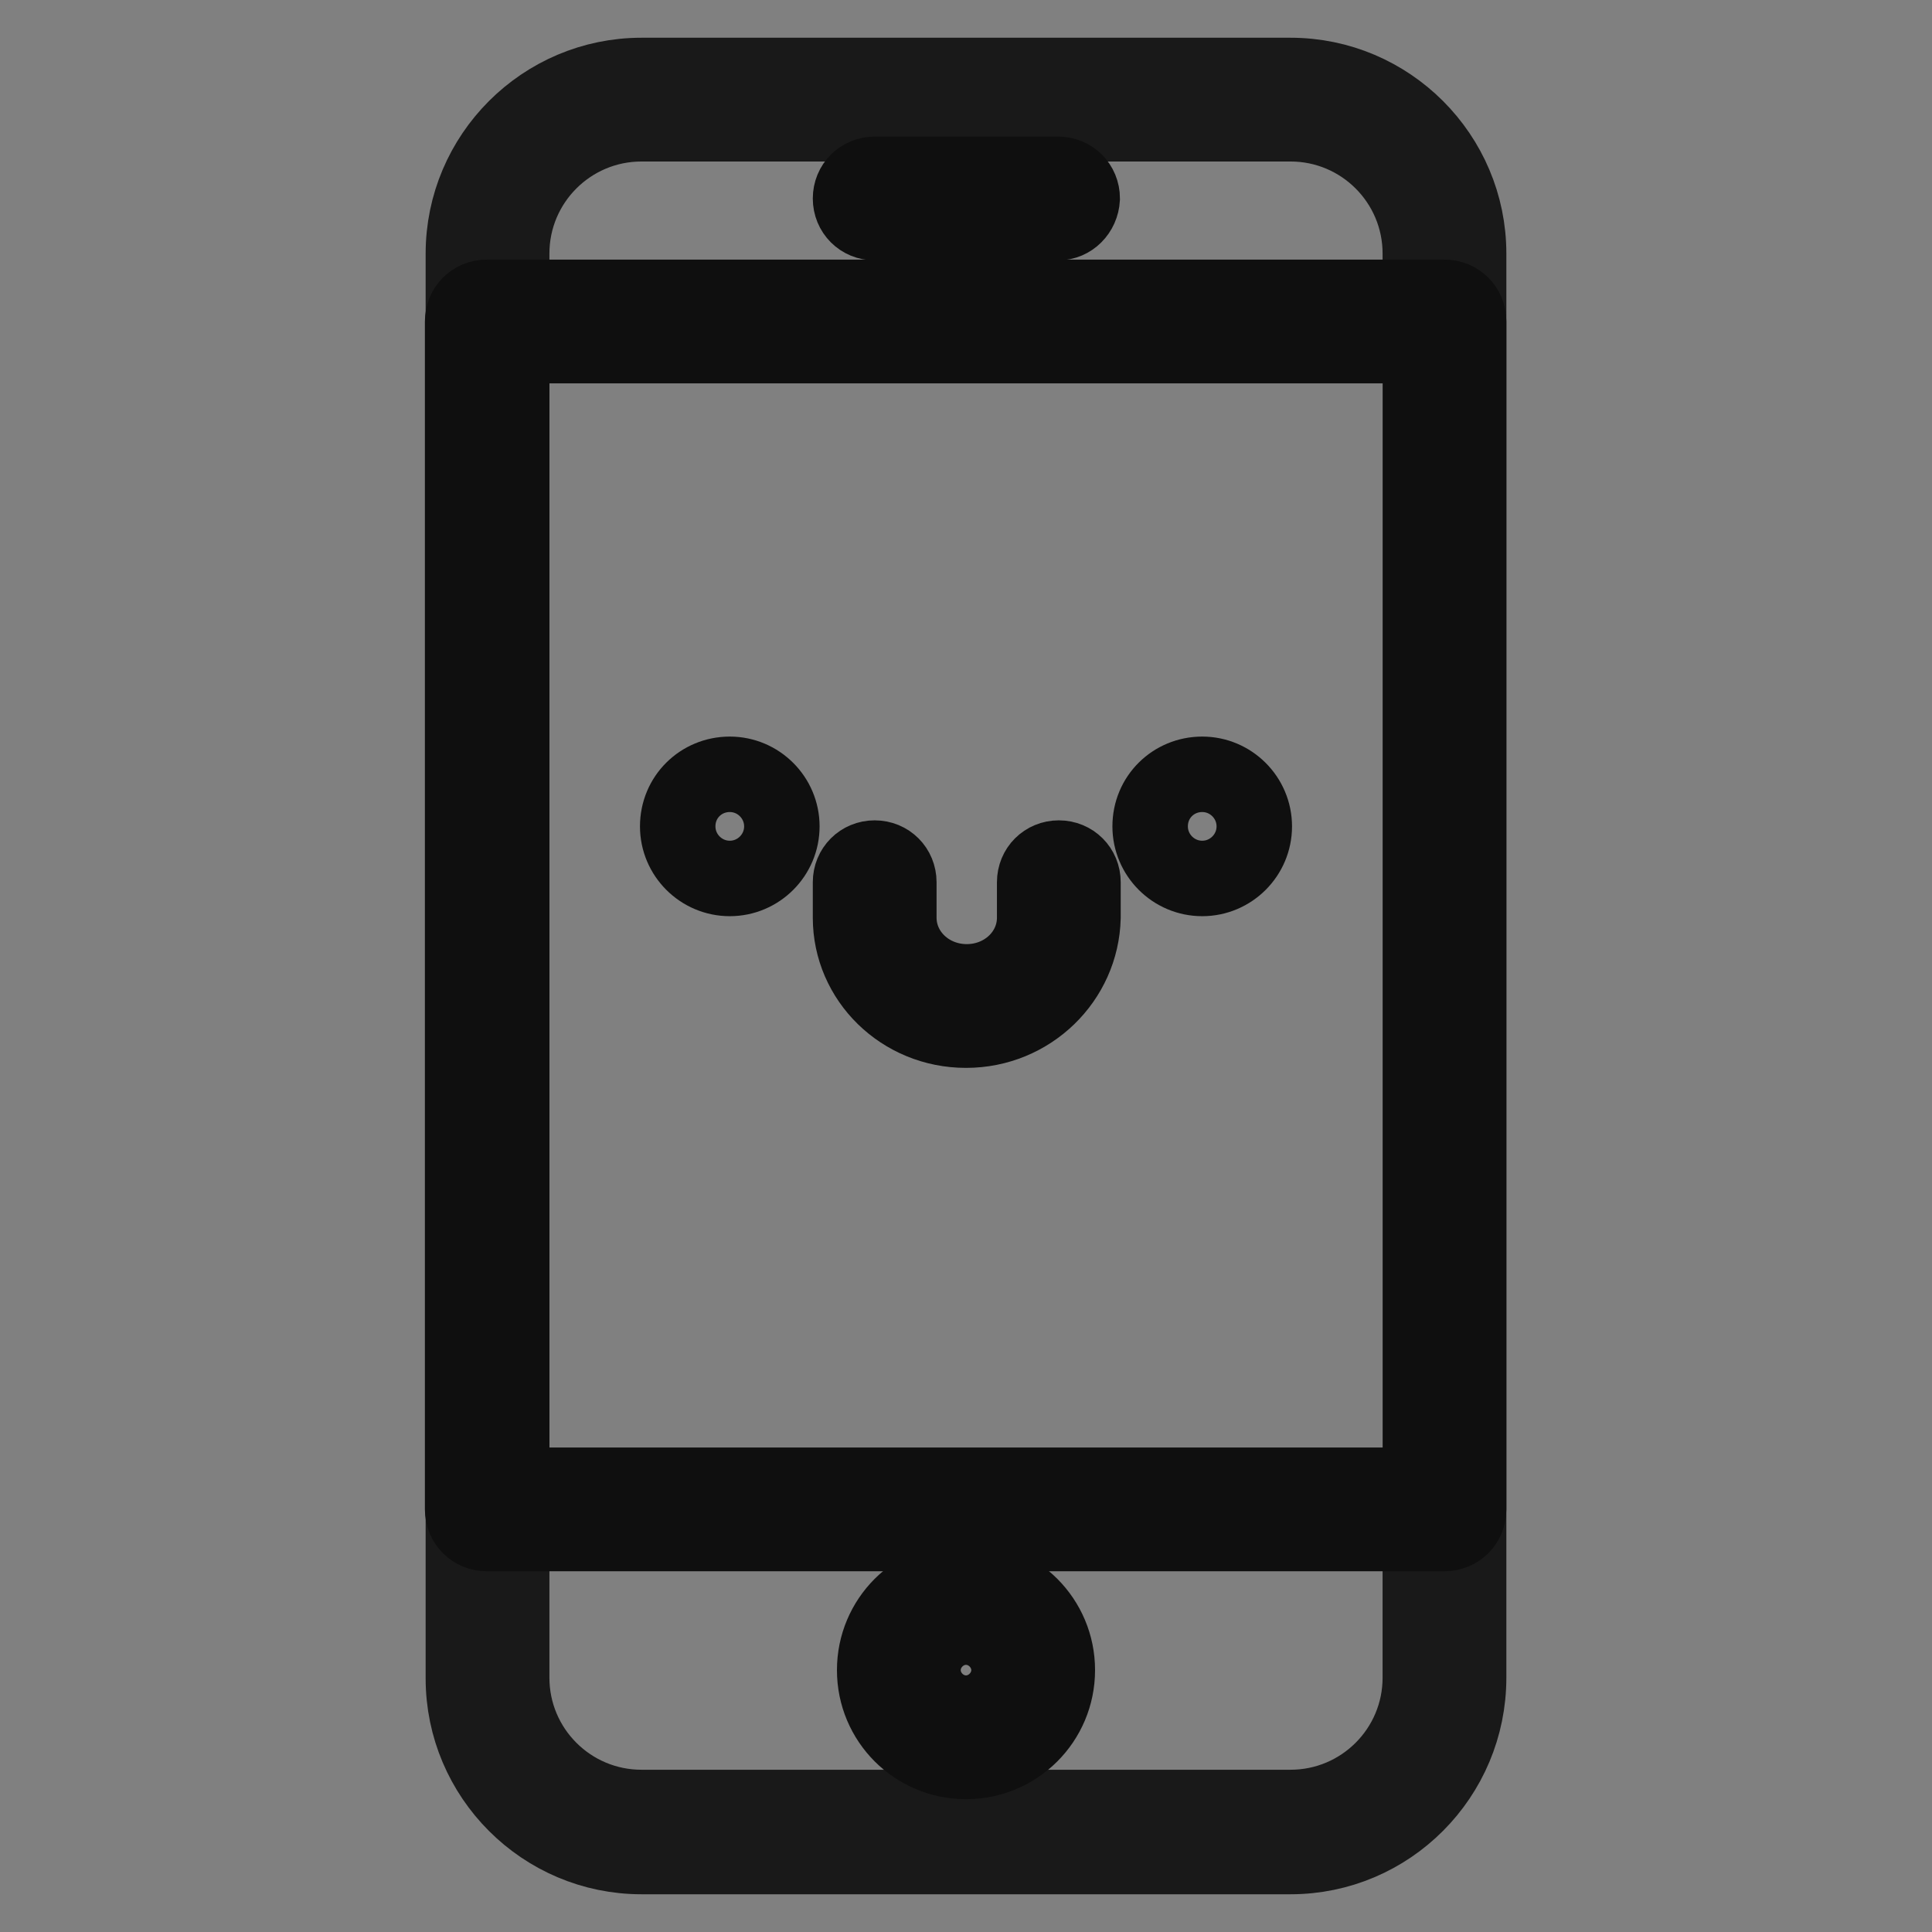
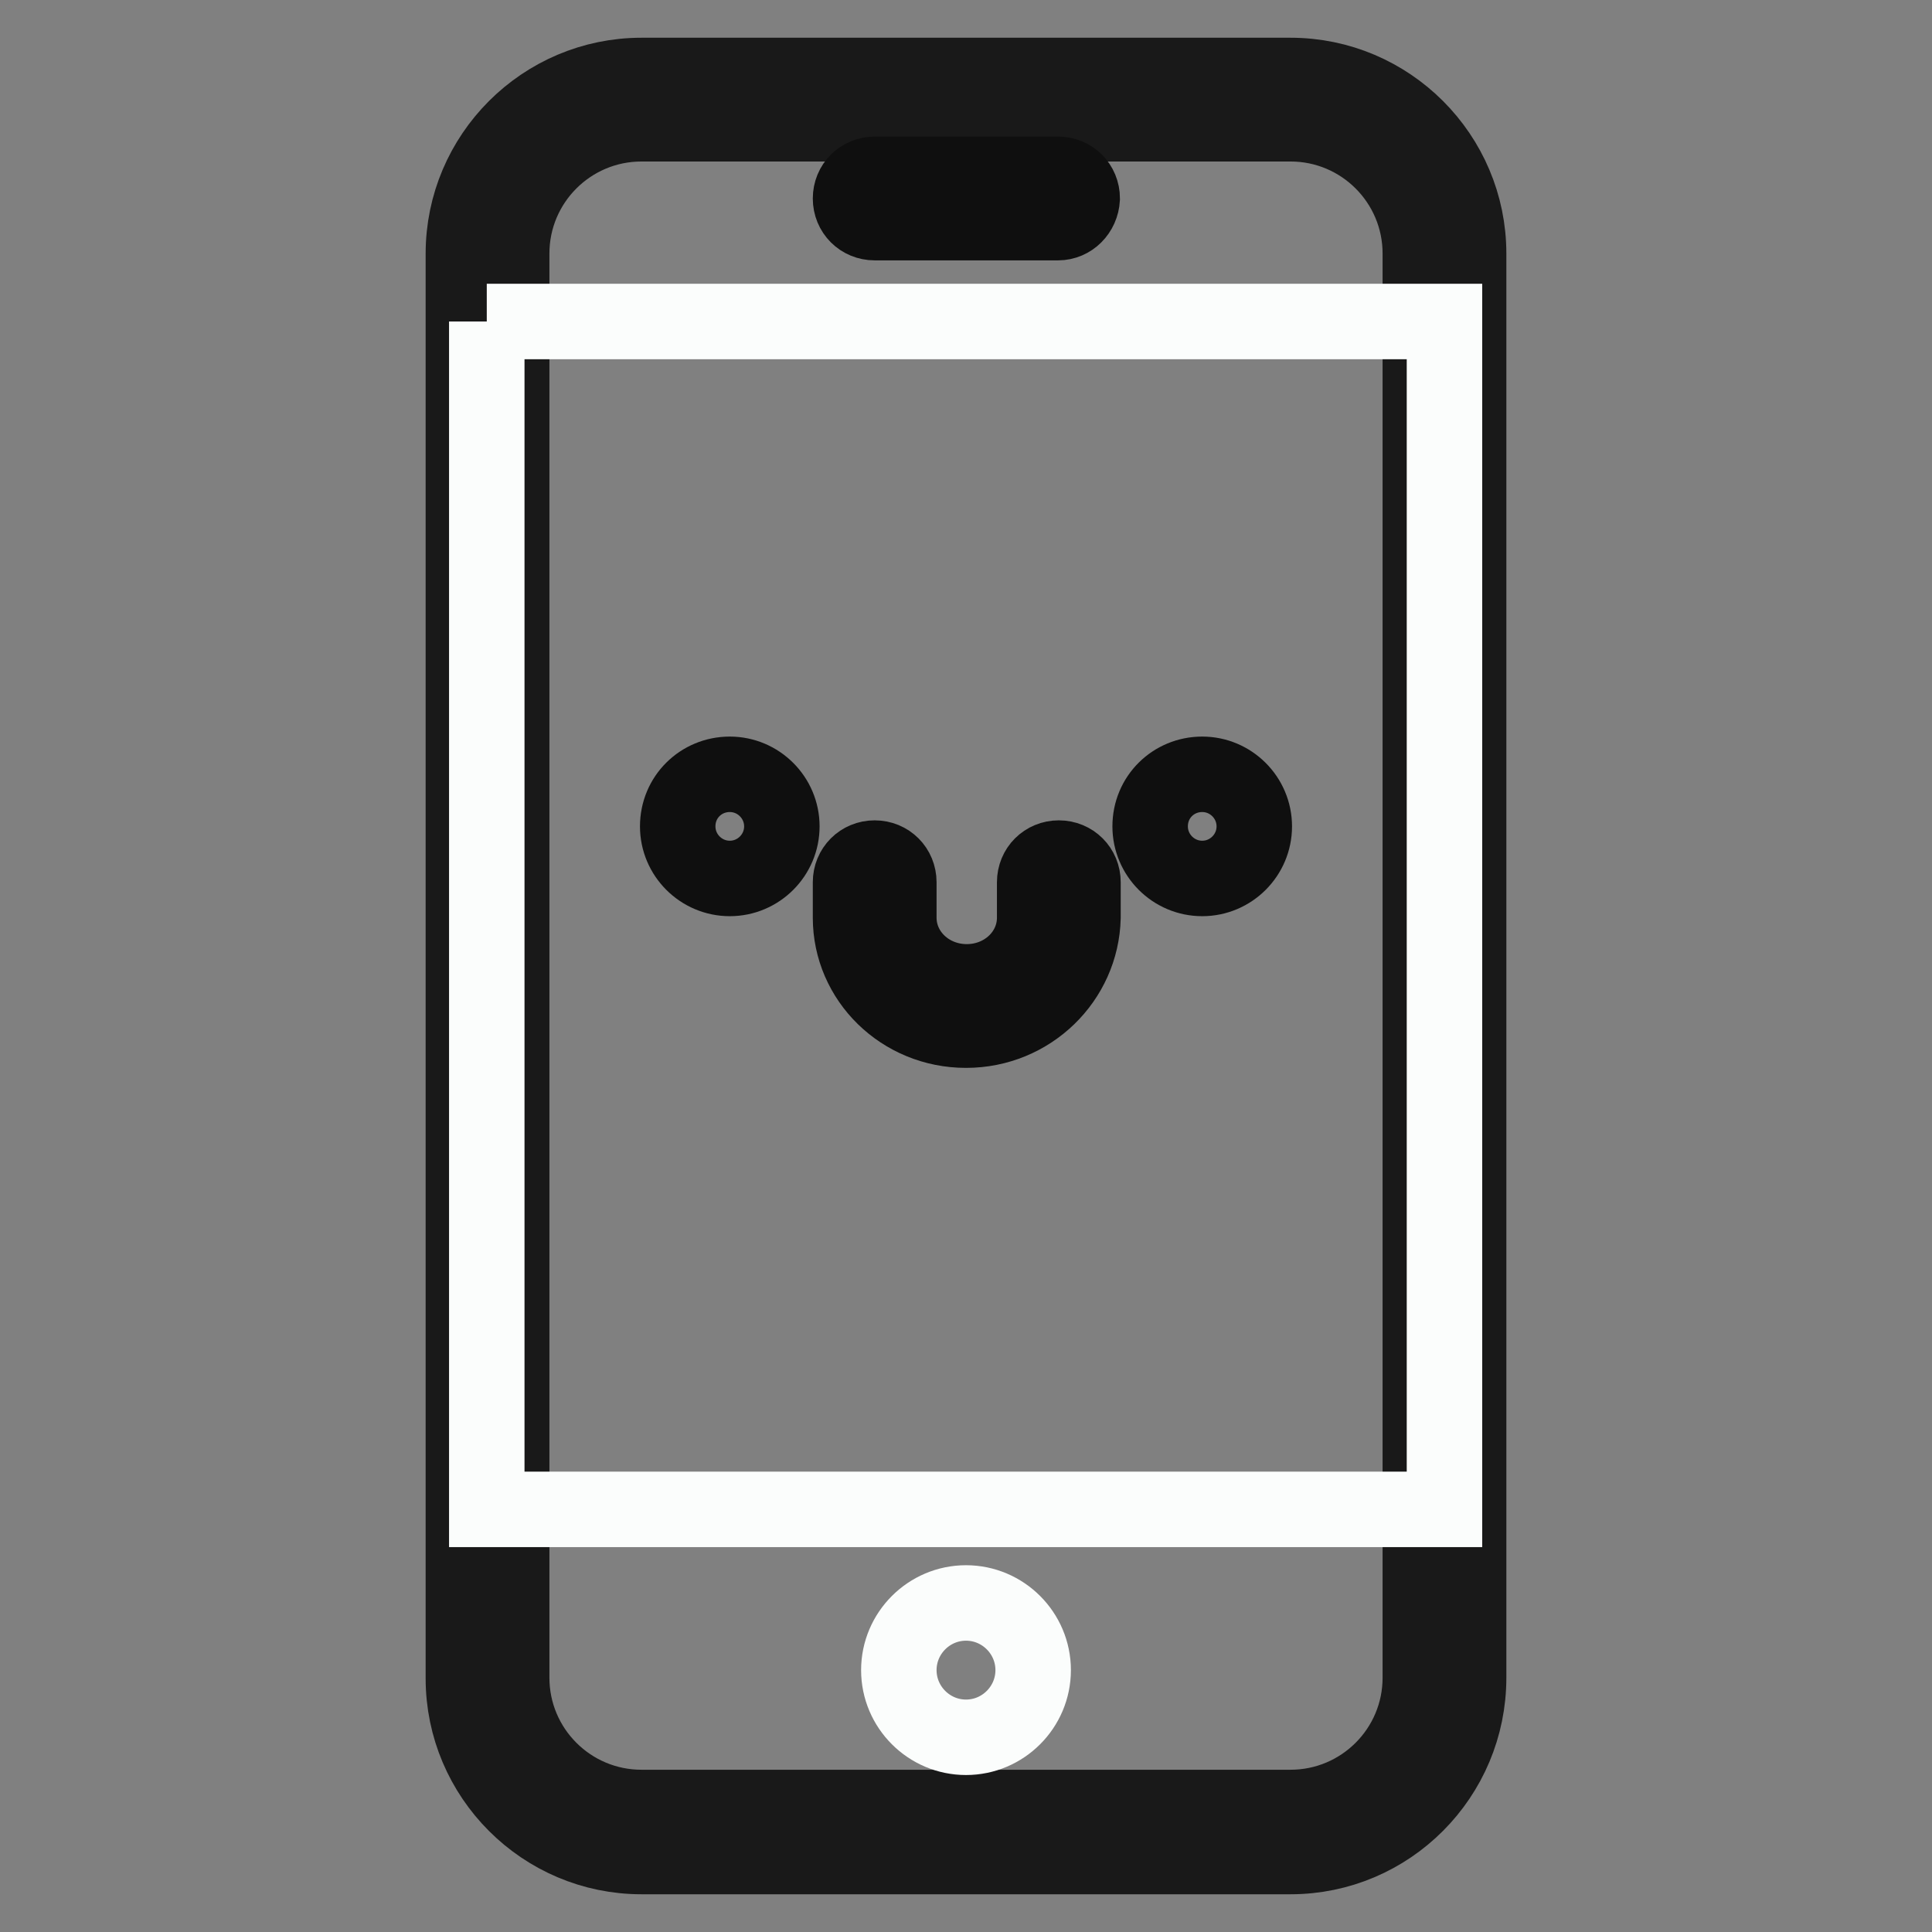
<svg xmlns="http://www.w3.org/2000/svg" version="1.1" x="0px" y="0px" viewBox="0 0 256 256" enable-background="new 0 0 256 256" xml:space="preserve">
  <rect x="0" y="0" width="256" height="256" fill="#808080" stroke="none" />
  <g>
    <path stroke-width="10" fill-opacity="0" stroke="#9bc1ab" d="M171.9,242.8H84.1c-10.8,0-19.5-8.7-19.5-19.5V32.7c0-10.8,8.7-19.5,19.5-19.5h87.9 c10.8,0,19.5,8.7,19.5,19.5v190.6C191.4,234.1,182.7,242.8,171.9,242.8z" />
    <path stroke-width="10" fill-opacity="0" stroke="#191919" d="M171,246H85c-13,0-23.6-10.6-23.6-23.6V33.6C61.4,20.6,72,10,85,10h86c13,0,23.6,10.6,23.6,23.6v188.7 C194.6,235.4,184,246,171,246L171,246z M85,16.4c-9.5,0-17.2,7.7-17.2,17.2v188.7c0,9.5,7.7,17.2,17.2,17.2h86 c9.5,0,17.2-7.7,17.2-17.2V33.6c0-9.5-7.7-17.2-17.2-17.2H85z" />
-     <path stroke-width="10" fill-opacity="0" stroke="#fbfdfc" d="M64.5,42.6h126.9V200H64.5V42.6z" />
-     <path stroke-width="10" fill-opacity="0" stroke="#0f0f0f" d="M191.4,203.2H64.5c-1.8,0-3.2-1.4-3.2-3.2V42.6c0-1.8,1.4-3.2,3.2-3.2h126.9c1.8,0,3.2,1.4,3.2,3.2V200 C194.6,201.8,193.2,203.2,191.4,203.2L191.4,203.2z M67.8,196.8h120.5v-151H67.8V196.8L67.8,196.8z" />
+     <path stroke-width="10" fill-opacity="0" stroke="#fbfdfc" d="M64.5,42.6h126.9V200H64.5V42.6" />
    <path stroke-width="10" fill-opacity="0" stroke="#0f0f0f" d="M89.8,109.5c0,3.8,3.1,6.9,6.9,6.9s6.9-3.1,6.9-6.9l0,0c0-3.8-3.1-6.9-6.9-6.9S89.8,105.6,89.8,109.5z" />
    <path stroke-width="10" fill-opacity="0" stroke="#0f0f0f" d="M152.4,109.5c0,3.8,3.1,6.9,6.9,6.9s6.9-3.1,6.9-6.9l0,0c0-3.8-3.1-6.9-6.9-6.9S152.4,105.6,152.4,109.5z" />
    <path stroke-width="10" fill-opacity="0" stroke="#0f0f0f" d="M128,136.5c-8.5,0-15.3-6.7-15.3-14.9v-4.7c0-1.8,1.4-3.2,3.2-3.2c1.8,0,3.2,1.4,3.2,3.2v4.7 c0,4.7,4,8.5,9,8.5s9-3.8,9-8.5v-4.7c0-1.8,1.4-3.2,3.2-3.2c1.8,0,3.2,1.4,3.2,3.2v4.7C143.3,129.8,136.5,136.5,128,136.5z  M140.2,29.5h-24.3c-1.8,0-3.2-1.4-3.2-3.2c0-1.8,1.4-3.2,3.2-3.2h24.3c1.8,0,3.2,1.4,3.2,3.2C143.3,28.1,141.9,29.5,140.2,29.5z" />
    <path stroke-width="10" fill-opacity="0" stroke="#fbfdfc" d="M119.1,221.3c0,4.9,4,8.9,8.9,8.9c4.9,0,8.9-4,8.9-8.9c0,0,0,0,0,0c0-4.9-4-8.9-8.9-8.9 C123.1,212.4,119.1,216.4,119.1,221.3C119.1,221.3,119.1,221.3,119.1,221.3z" />
-     <path stroke-width="10" fill-opacity="0" stroke="#0f0f0f" d="M128,233.4c-6.7,0-12.1-5.4-12.1-12.1c0-6.7,5.4-12.1,12.1-12.1s12.1,5.4,12.1,12.1 C140.1,228,134.7,233.4,128,233.4z M128,215.6c-3.1,0-5.7,2.6-5.7,5.7c0,3.1,2.6,5.7,5.7,5.7c3.1,0,5.7-2.6,5.7-5.7 C133.7,218.2,131.1,215.6,128,215.6z" />
  </g>
</svg>